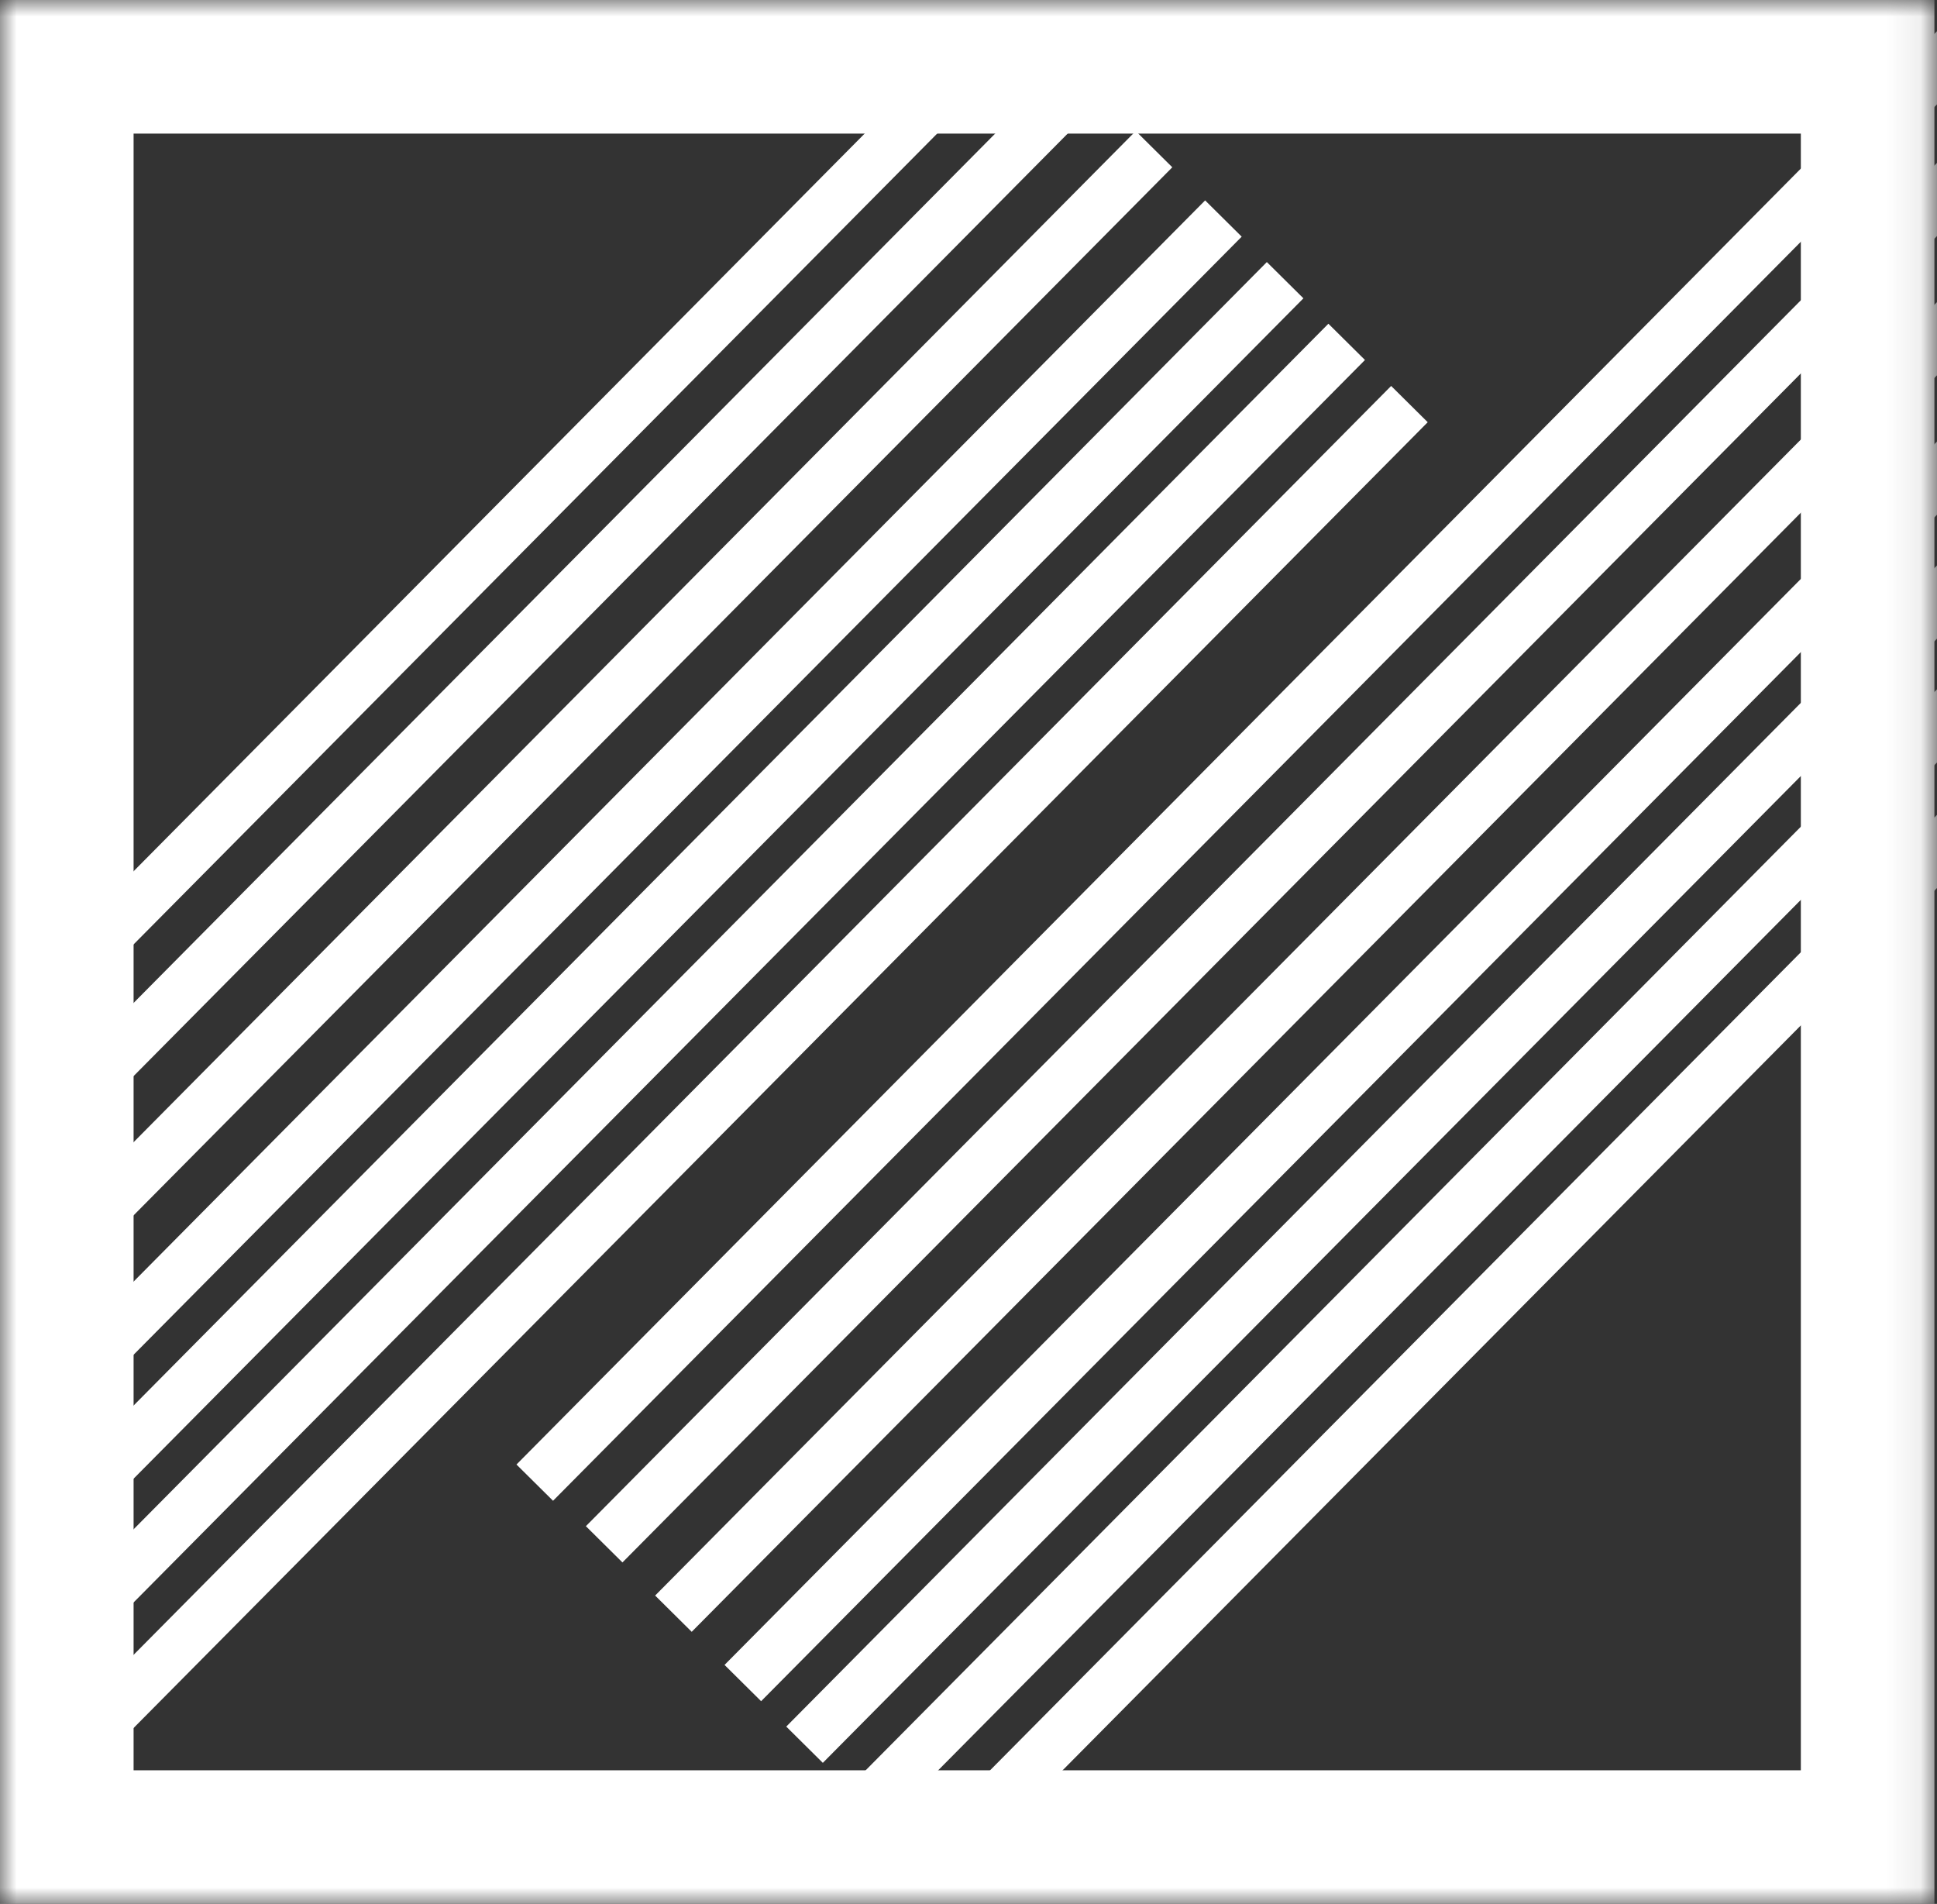
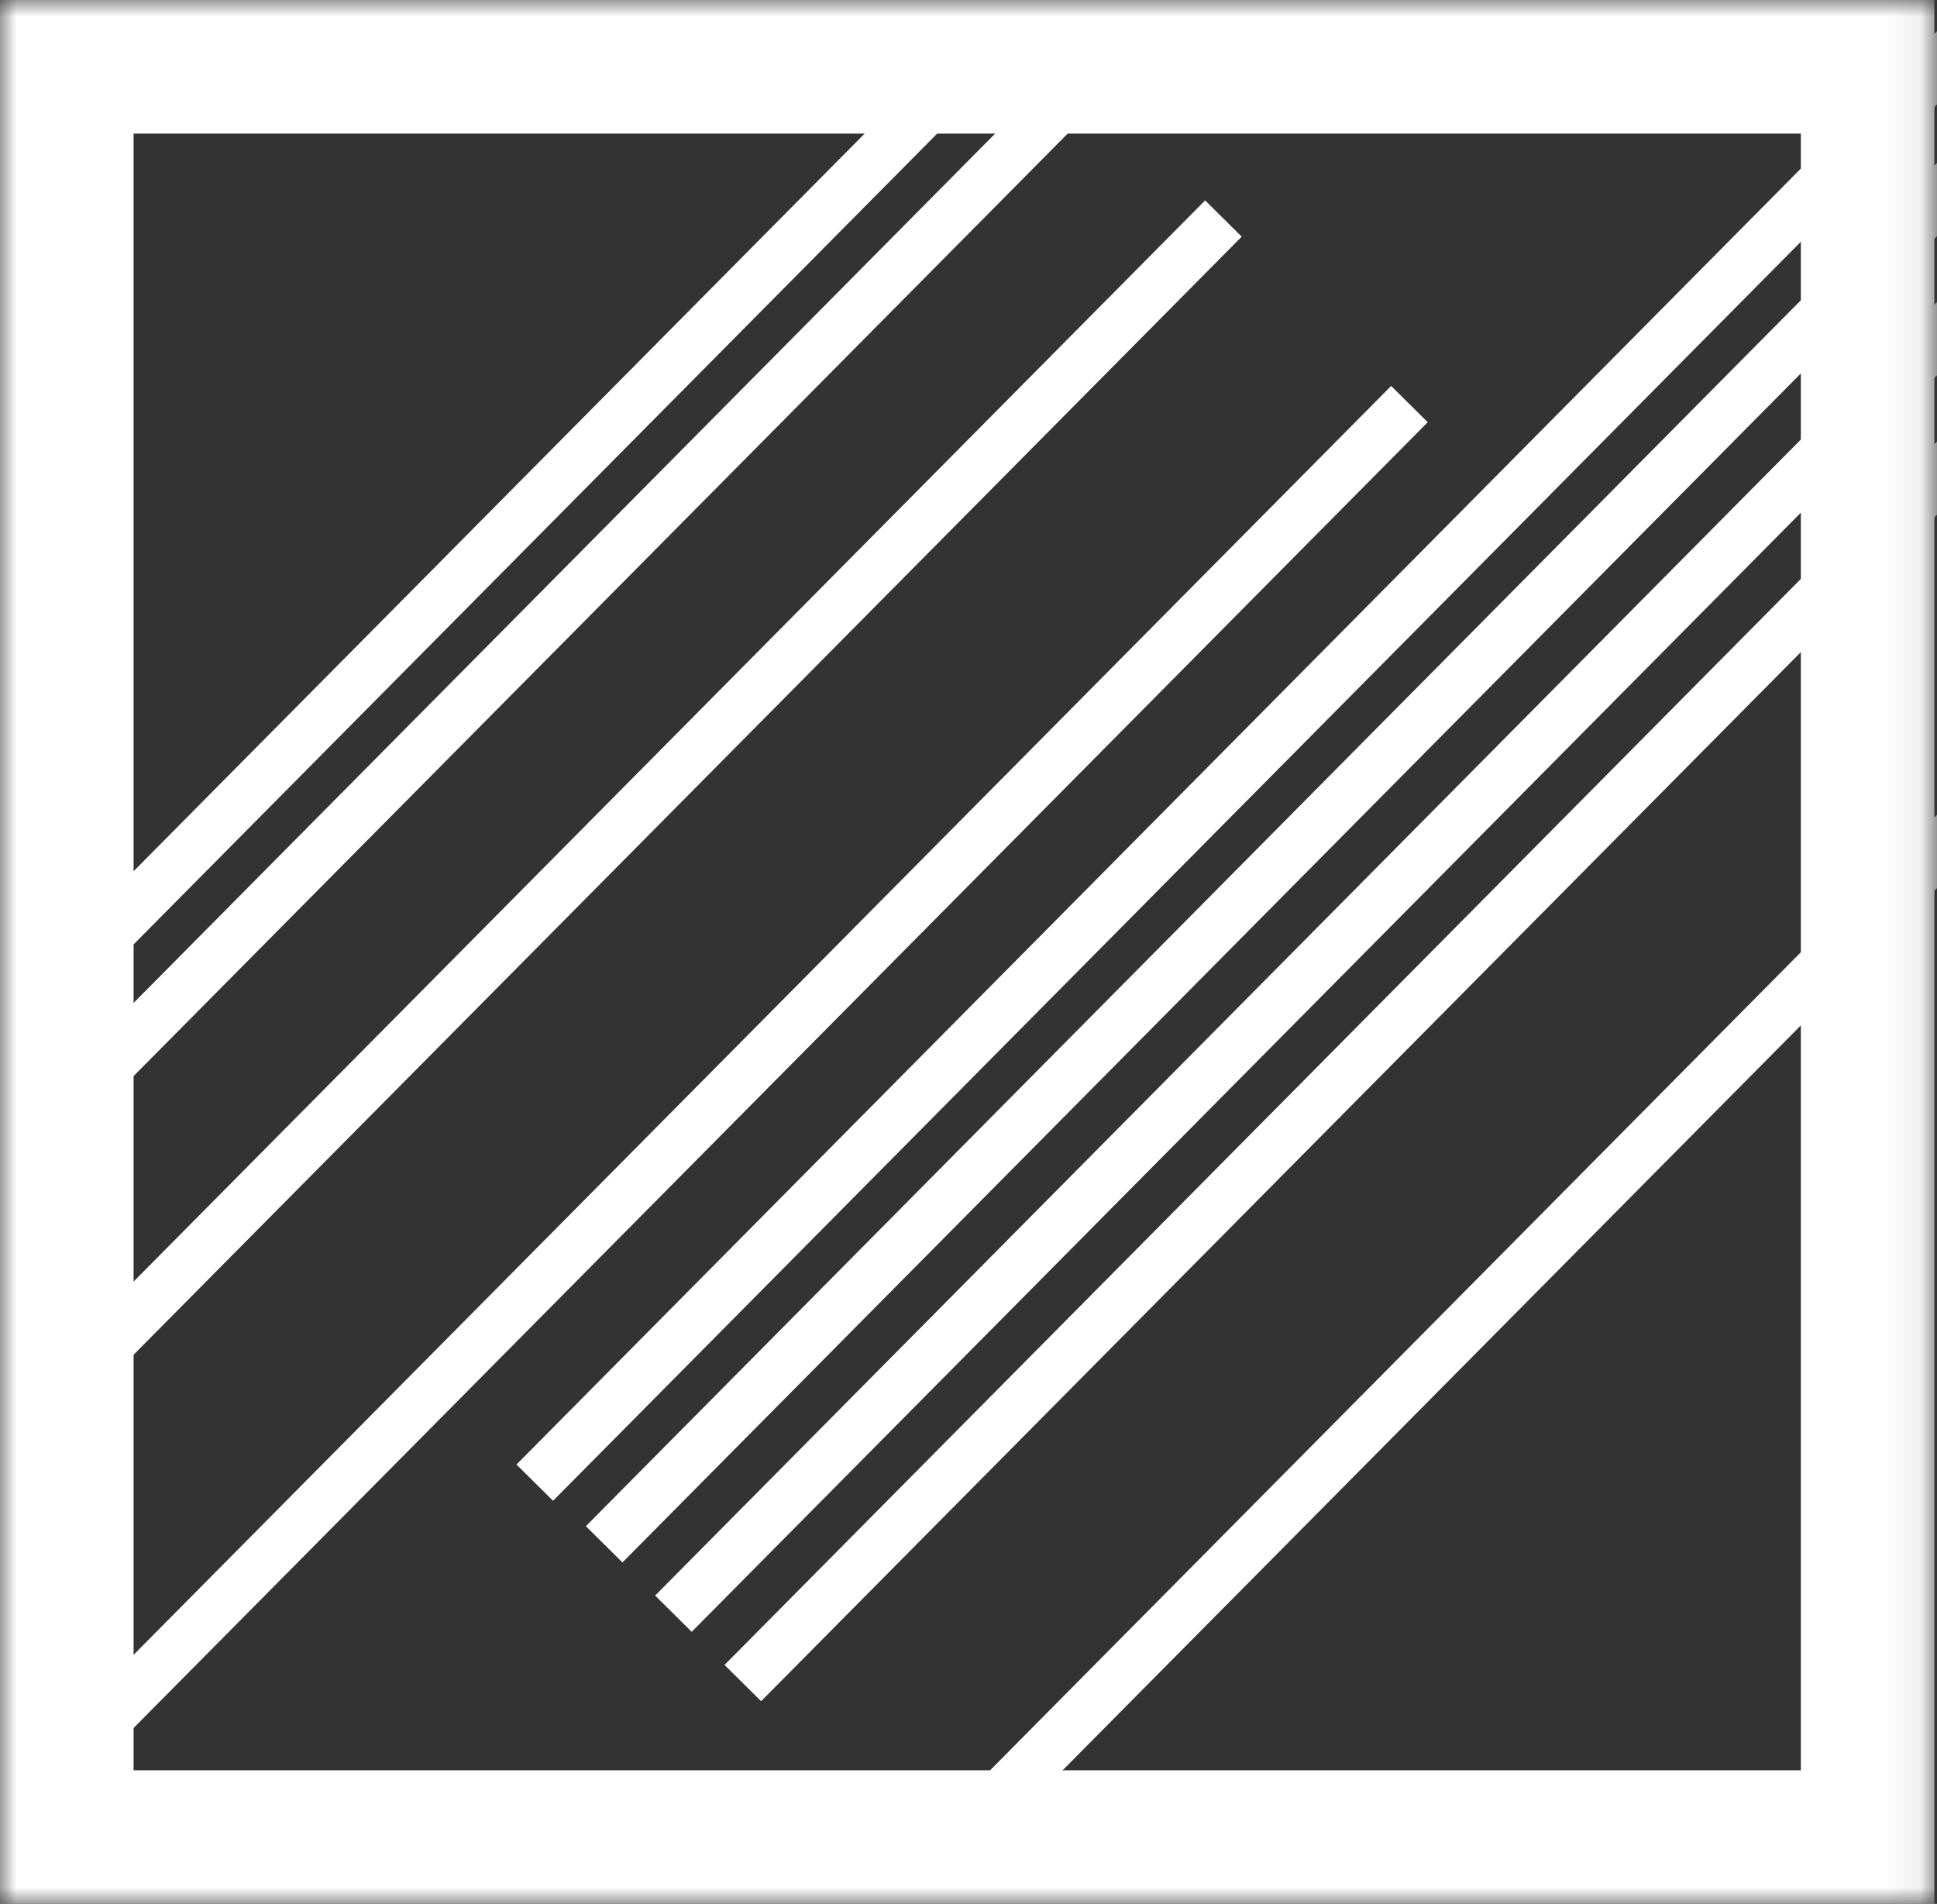
<svg xmlns="http://www.w3.org/2000/svg" width="58" height="57" viewBox="0 0 58 57" fill="none">
  <rect x="0" y="0" width="58" height="57" fill="#333333" stroke="none" />
  <g id="Mask group">
    <mask id="mask0_1_49" style="mask-type:alpha" maskUnits="userSpaceOnUse" x="0" y="0" width="58" height="57">
      <rect id="Rectangle 34624349" width="57.923" height="57" fill="#D9D9D9" />
    </mask>
    <g mask="url(#mask0_1_49)">
      <g id="Group 1000002339">
        <rect id="Rectangle 34624342" x="-0.891" y="54.477" width="60.436" height="1.542" transform="rotate(-45.252 -0.891 54.477)" fill="white" />
-         <rect id="Rectangle 34624343" x="-2.77" y="52.614" width="60.436" height="1.542" transform="rotate(-45.252 -2.77 52.614)" fill="white" />
-         <rect id="Rectangle 34624344" x="-4.613" y="50.768" width="60.436" height="1.542" transform="rotate(-45.252 -4.613 50.768)" fill="white" />
        <rect id="Rectangle 34624345" x="-6.461" y="48.922" width="60.436" height="1.542" transform="rotate(-45.252 -6.461 48.922)" fill="white" />
-         <rect id="Rectangle 34624346" x="-8.539" y="46.845" width="60.436" height="1.542" transform="rotate(-45.252 -8.539 46.845)" fill="white" />
        <rect id="Rectangle 34624347" x="-10.613" y="44.768" width="60.436" height="1.542" transform="rotate(-45.252 -10.613 44.768)" fill="white" />
        <rect id="Rectangle 34624348" x="-12.691" y="42.922" width="60.436" height="1.542" transform="rotate(-45.252 -12.691 42.922)" fill="white" />
      </g>
      <g id="Group 1000002340">
        <rect id="Rectangle 34624342_2" x="27.266" y="55.401" width="60.436" height="1.542" transform="rotate(-45.252 27.266 55.401)" fill="white" />
-         <rect id="Rectangle 34624343_2" x="25.387" y="53.538" width="60.436" height="1.542" transform="rotate(-45.252 25.387 53.538)" fill="white" />
-         <rect id="Rectangle 34624344_2" x="23.543" y="51.691" width="60.436" height="1.542" transform="rotate(-45.252 23.543 51.691)" fill="white" />
        <rect id="Rectangle 34624345_2" x="21.695" y="49.845" width="60.436" height="1.542" transform="rotate(-45.252 21.695 49.845)" fill="white" />
        <rect id="Rectangle 34624346_2" x="19.617" y="47.768" width="60.436" height="1.542" transform="rotate(-45.252 19.617 47.768)" fill="white" />
        <rect id="Rectangle 34624347_2" x="17.543" y="45.691" width="60.436" height="1.542" transform="rotate(-45.252 17.543 45.691)" fill="white" />
        <rect id="Rectangle 34624348_2" x="15.465" y="43.845" width="60.436" height="1.542" transform="rotate(-45.252 15.465 43.845)" fill="white" />
      </g>
      <rect id="Rectangle 34624350" x="2" y="2" width="53.923" height="53" stroke="white" stroke-width="4" />
    </g>
  </g>
</svg>